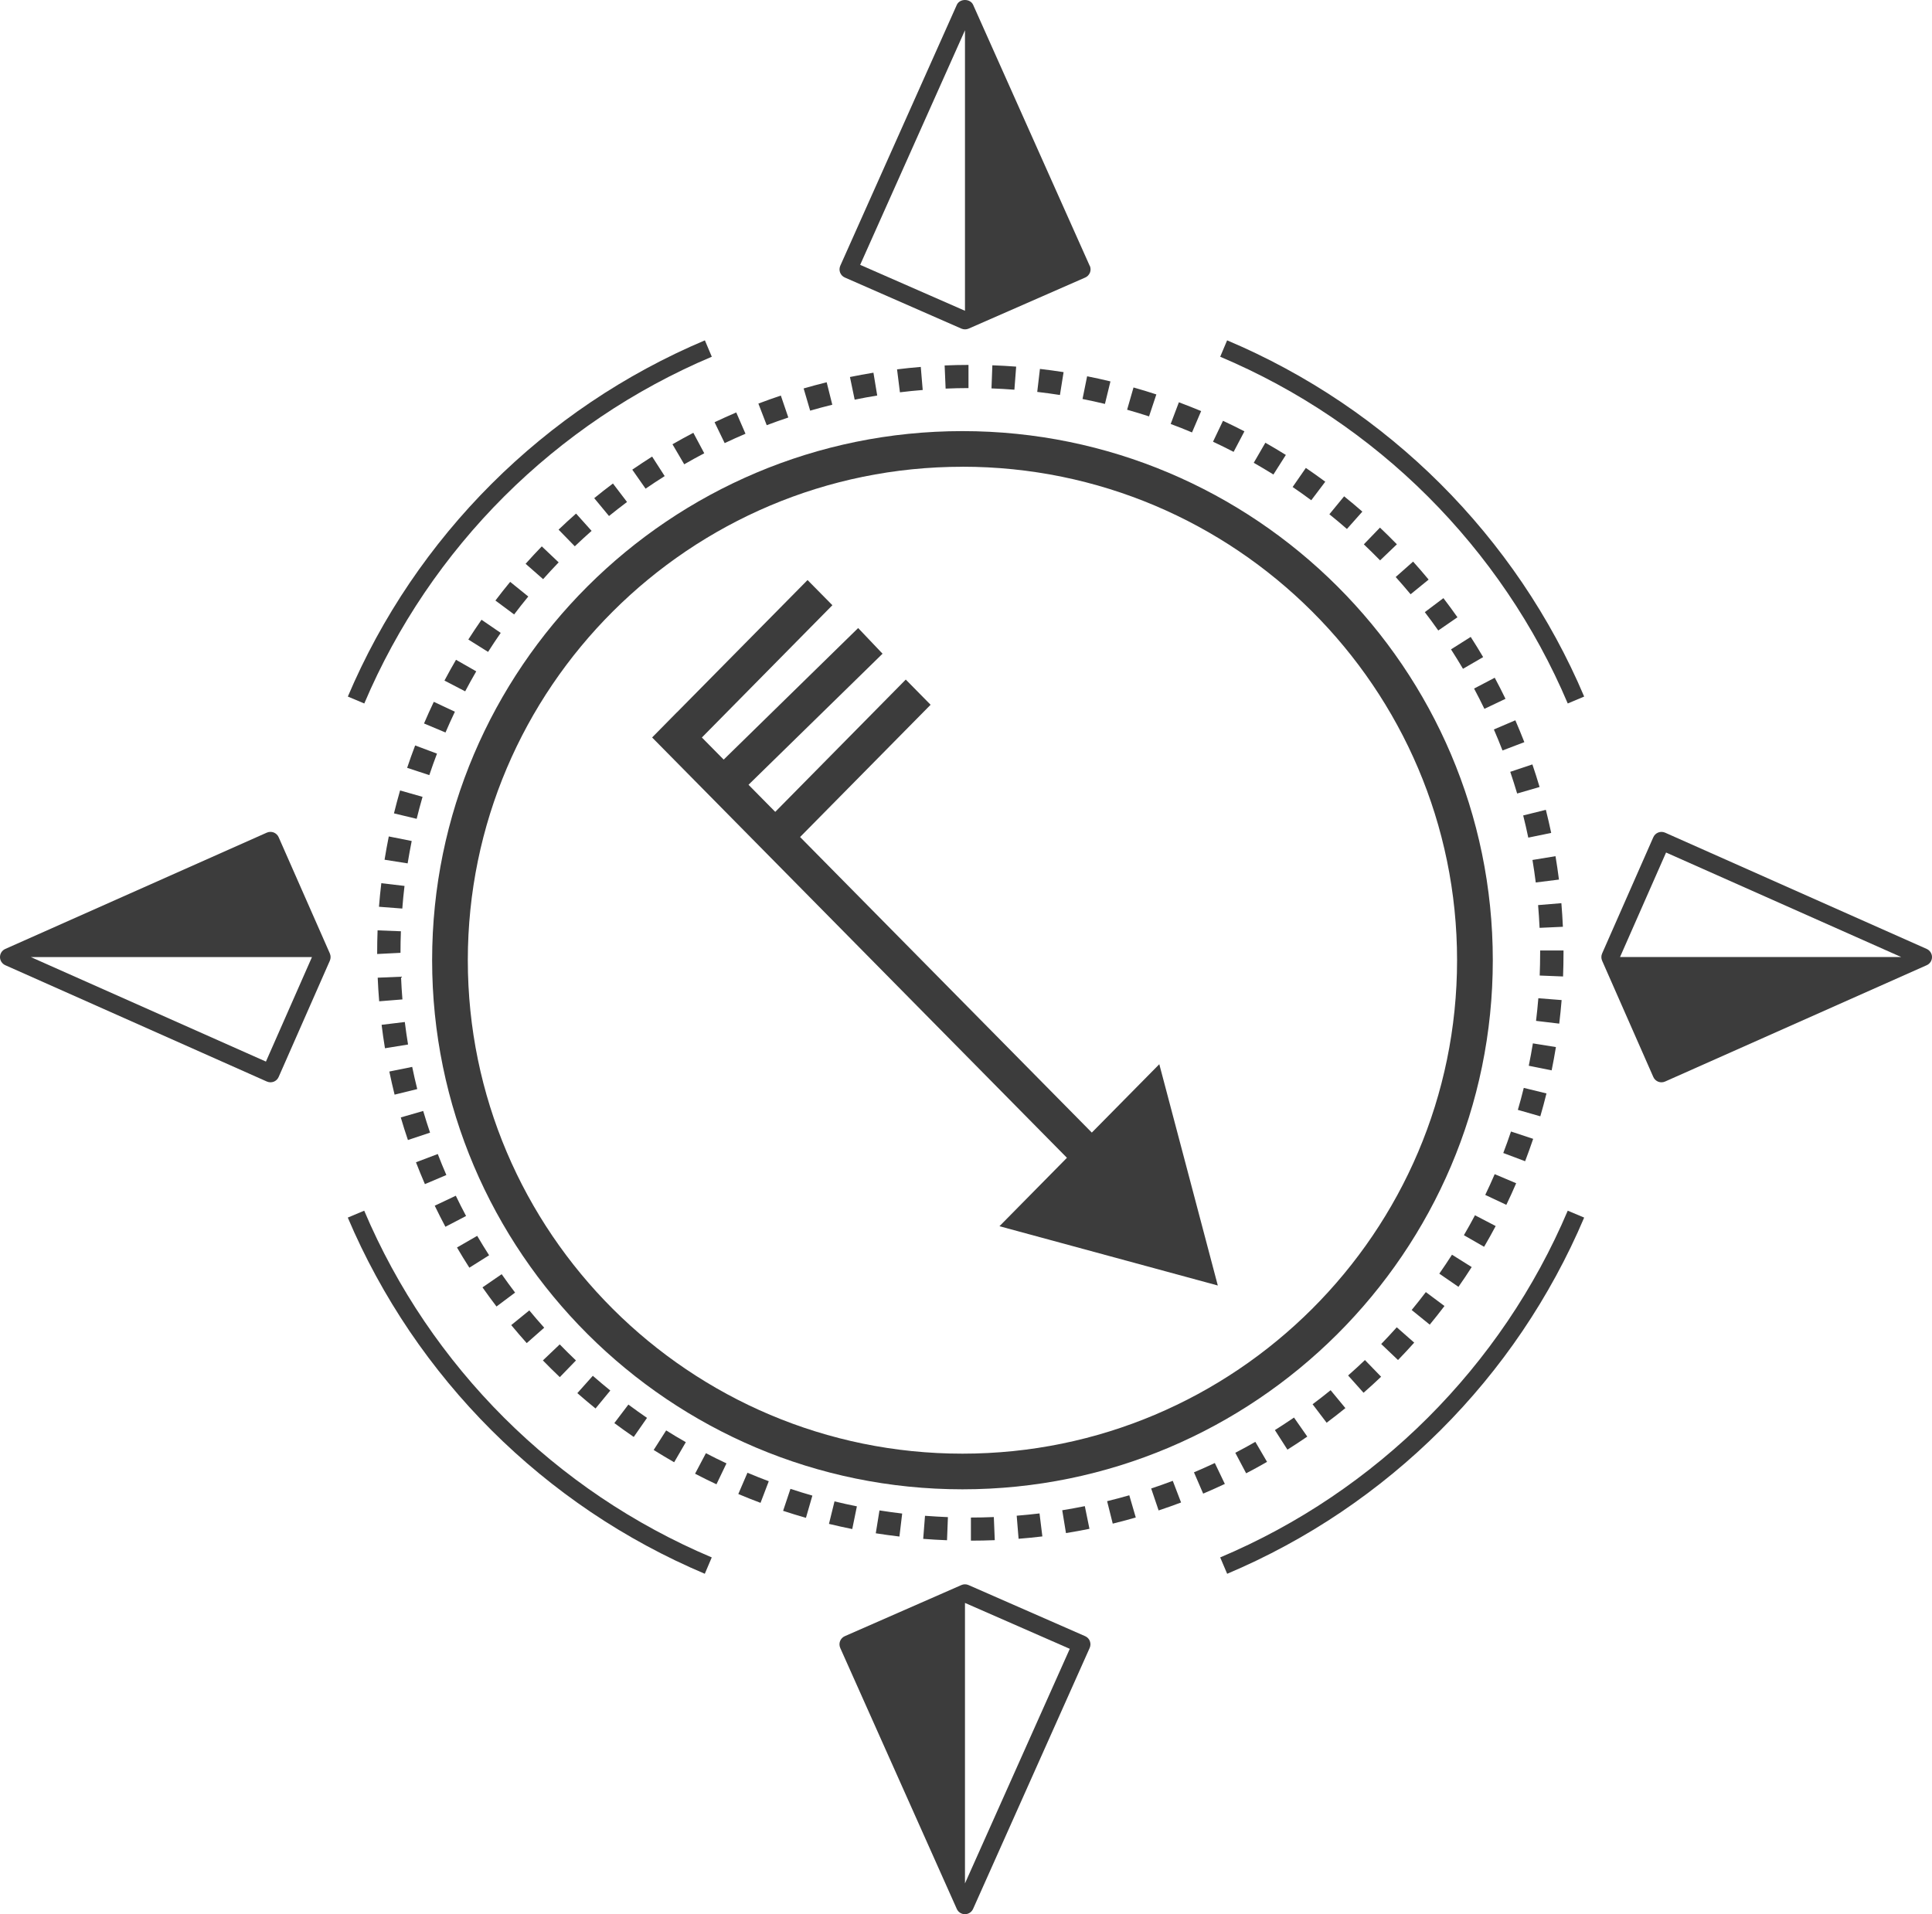
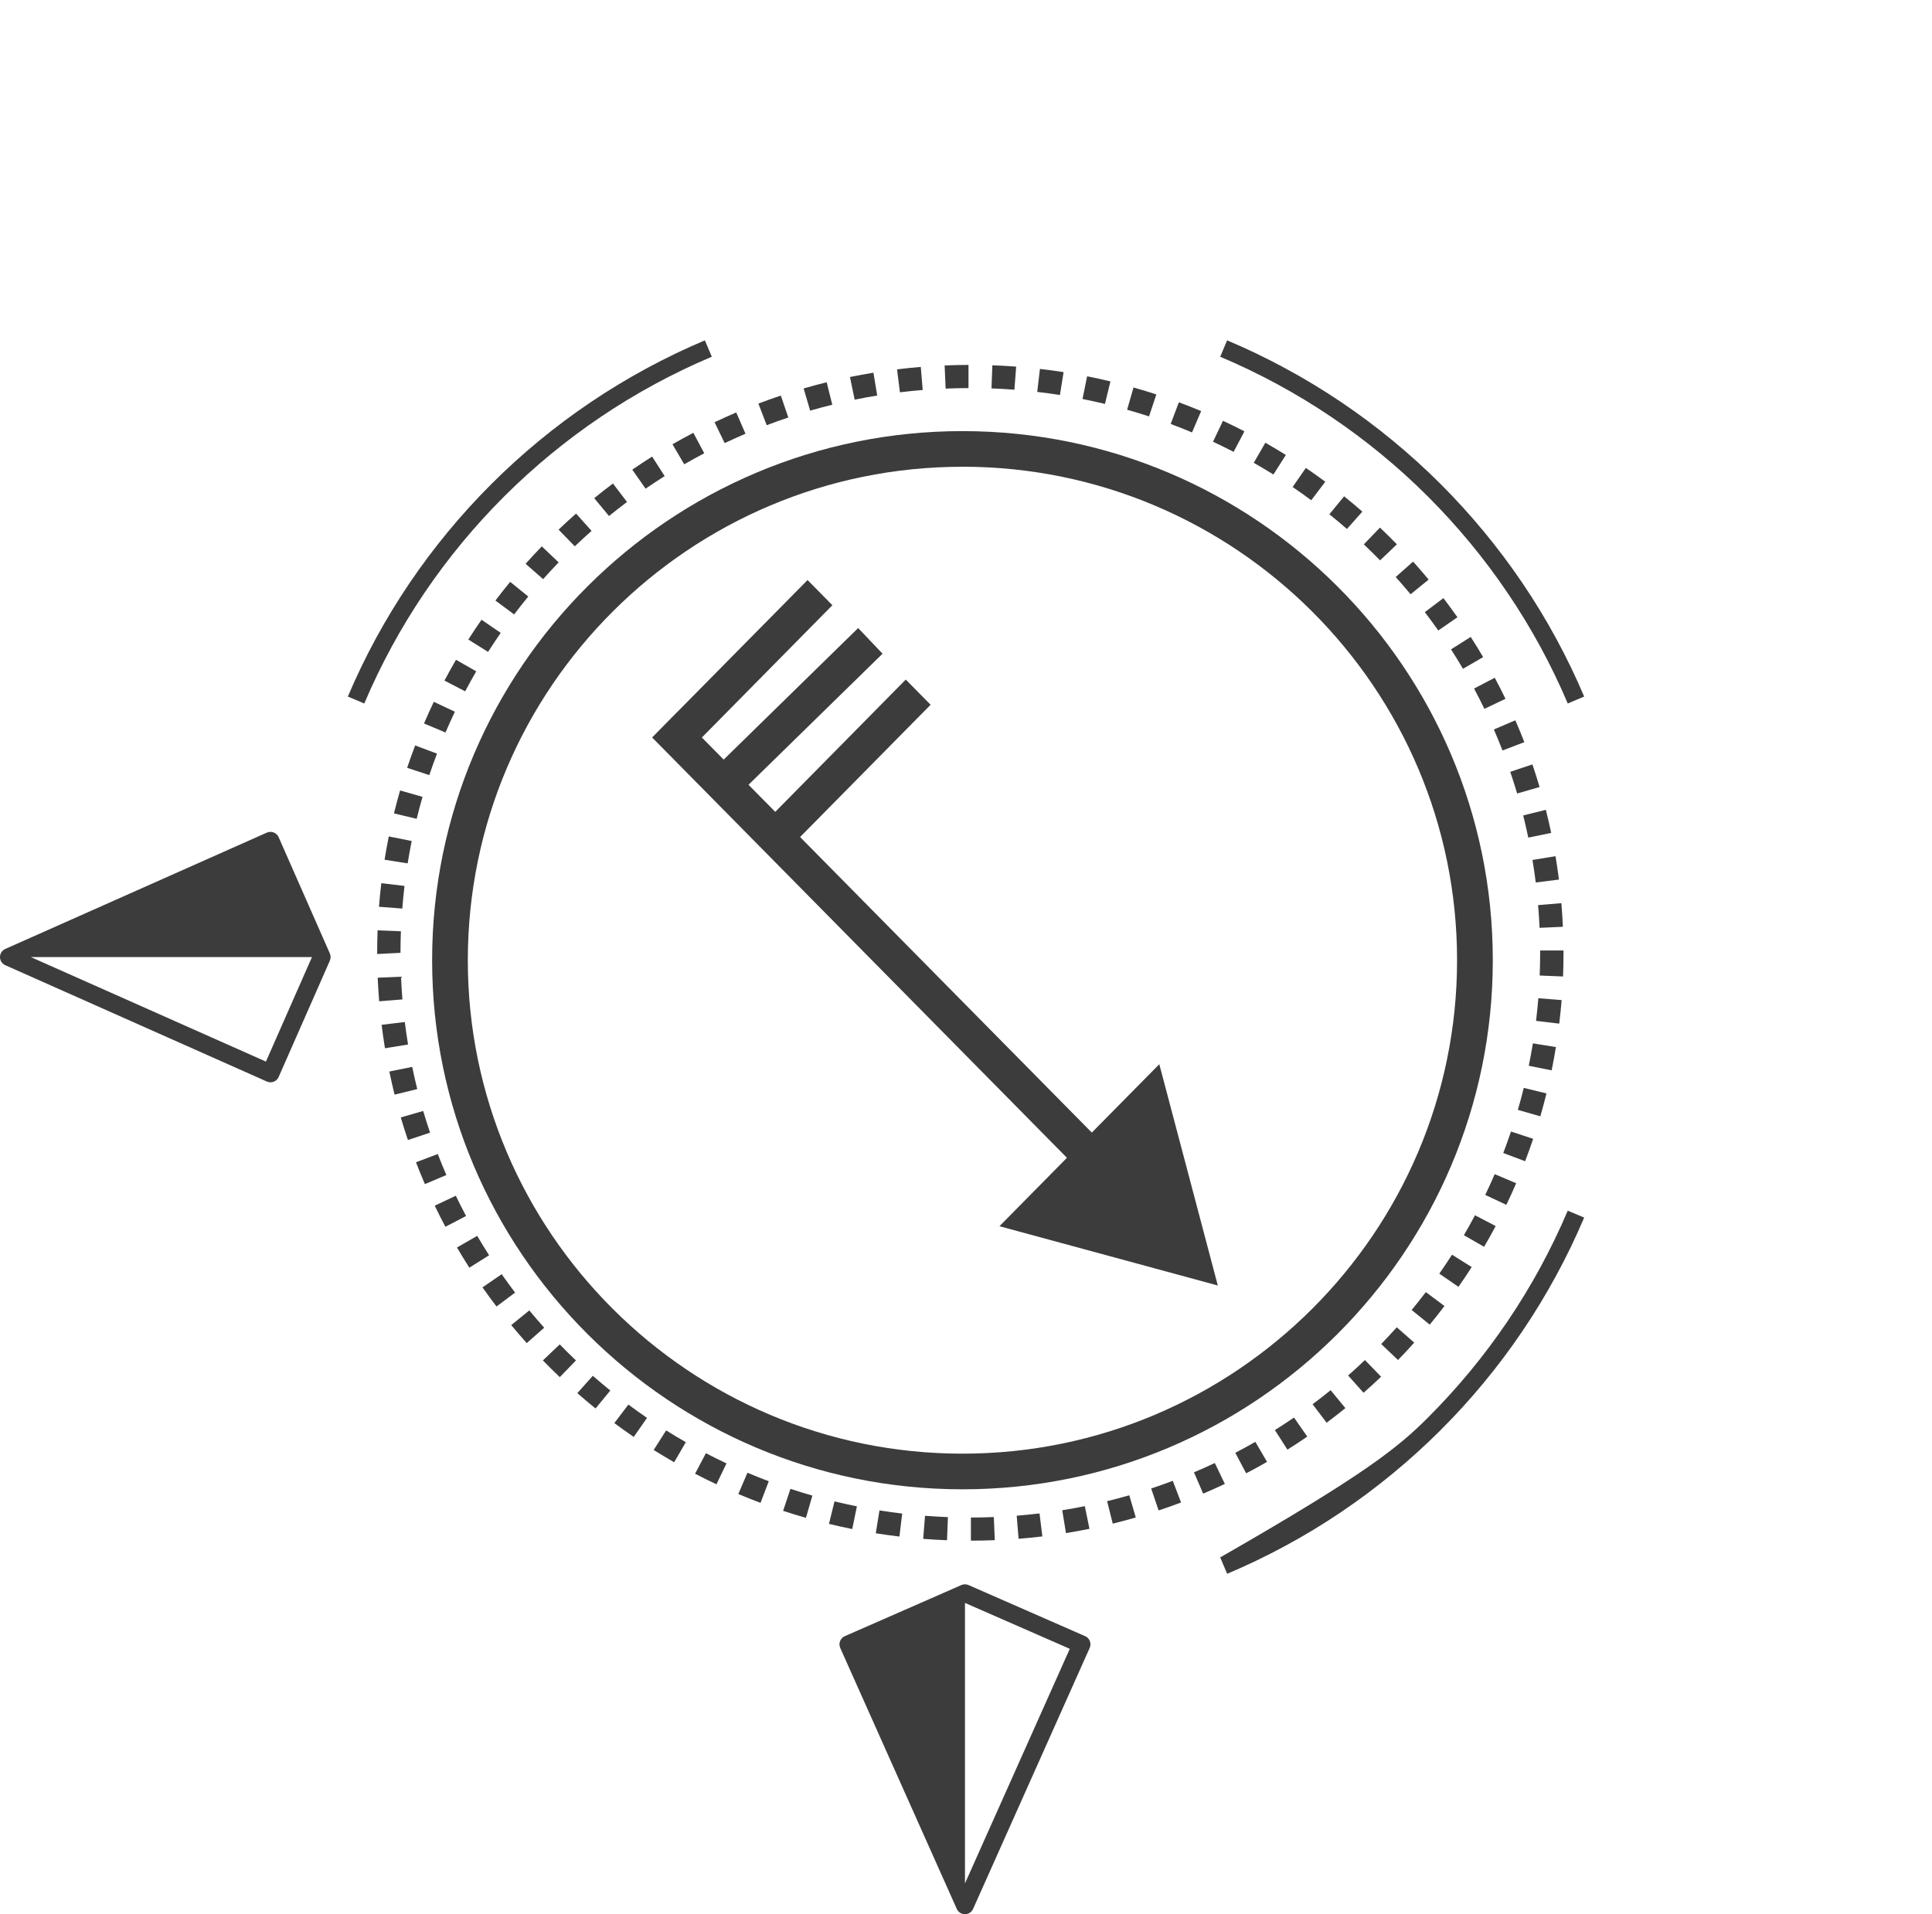
<svg xmlns="http://www.w3.org/2000/svg" width="1099" height="1089" viewBox="0 0 1099 1089" fill="none">
  <path d="M676.109 668.387L659.455 605.439L621.069 644.339L455.12 476.19L529.365 400.95L515.238 386.609L440.993 461.873L425.785 446.462L502.029 371.897L488.154 357.3L411.658 432.145L399.253 419.573L473.498 344.31L459.37 329.993L385.102 405.233L385.079 405.21L370.952 419.55L606.918 658.68L568.532 697.603L630.625 714.458L692.741 731.336L676.109 668.387Z" fill="#3C3C3C" />
  <path d="M547.477 847.279C381.137 847.279 245.811 712.231 245.811 546.261C245.811 380.29 381.137 245.265 547.477 245.265C713.817 245.265 849.166 380.29 849.166 546.261C849.166 712.231 713.84 847.279 547.477 847.279ZM547.477 265.546C392.338 265.522 266.113 391.467 266.113 546.261C266.113 701.054 392.338 826.999 547.477 826.999C702.615 826.999 828.84 701.054 828.84 546.261C828.84 391.467 702.639 265.522 547.477 265.522V265.546Z" fill="#3C3C3C" />
  <path d="M207.203 400.206L197.864 396.279C207.435 373.716 219.243 351.966 233.053 331.587C246.724 311.417 262.397 292.456 279.654 275.237C296.934 257.995 315.915 242.357 336.13 228.74C356.531 214.984 378.352 203.179 400.966 193.629L404.902 202.947C382.894 212.242 361.654 223.744 341.812 237.129C322.156 250.397 303.642 265.617 286.827 282.394C270.036 299.148 254.758 317.622 241.46 337.257C228.046 357.078 216.518 378.271 207.226 400.206H207.203Z" fill="#3C3C3C" />
-   <path d="M400.939 895.342C378.303 885.769 356.481 873.964 336.103 860.231C315.912 846.614 296.908 830.976 279.628 813.734C262.371 796.515 246.697 777.554 233.027 757.384C219.24 736.982 207.386 715.232 197.837 692.692L207.176 688.765C216.468 710.7 227.973 731.869 241.411 751.714C254.732 771.372 269.986 789.823 286.777 806.577C303.592 823.354 322.083 838.574 341.762 851.842C361.581 865.204 382.821 876.706 404.875 886.024L400.916 895.342H400.939Z" fill="#3C3C3C" />
-   <path d="M698.059 895.342L694.1 886.024C716.131 876.729 737.37 865.227 757.189 851.842C776.868 838.574 795.383 823.354 812.174 806.577C828.988 789.799 844.243 771.349 857.541 751.714C870.978 731.893 882.483 710.7 891.798 688.765L901.137 692.692C891.589 715.232 879.735 737.005 865.948 757.384C852.301 777.554 836.627 796.515 819.347 813.734C802.09 830.952 783.086 846.591 762.872 860.231C742.494 873.987 720.672 885.792 698.059 895.342Z" fill="#3C3C3C" />
+   <path d="M698.059 895.342L694.1 886.024C776.868 838.574 795.383 823.354 812.174 806.577C828.988 789.799 844.243 771.349 857.541 751.714C870.978 731.893 882.483 710.7 891.798 688.765L901.137 692.692C891.589 715.232 879.735 737.005 865.948 757.384C852.301 777.554 836.627 796.515 819.347 813.734C802.09 830.952 783.086 846.591 762.872 860.231C742.494 873.987 720.672 885.792 698.059 895.342Z" fill="#3C3C3C" />
  <path d="M891.798 400.206C882.483 378.247 870.978 357.055 857.541 337.257C844.243 317.622 828.988 299.172 812.174 282.394C795.383 265.617 776.868 250.397 757.189 237.129C737.324 223.721 716.084 212.242 694.1 202.947L698.035 193.629C720.626 203.156 742.447 214.984 762.872 228.74C783.086 242.357 802.09 258.019 819.347 275.237C836.604 292.456 852.277 311.417 865.948 331.587C879.735 351.943 891.589 373.716 901.137 396.279L891.798 400.206Z" fill="#3C3C3C" />
-   <path d="M619.858 151.198L553.555 2.736C551.901 -0.912 545.939 -0.912 544.286 2.736L477.982 151.198C477.447 152.429 477.4 153.824 477.889 155.078C478.378 156.333 479.333 157.356 480.591 157.89L546.894 186.96C547.546 187.239 548.245 187.378 548.943 187.378C549.642 187.378 550.341 187.239 550.993 186.96L617.32 157.89C618.554 157.356 619.509 156.333 620.021 155.078C620.51 153.824 620.463 152.429 619.928 151.198H619.858ZM489.301 150.663L548.92 17.213V176.805L489.324 150.687L489.301 150.663Z" fill="#3C3C3C" />
  <path d="M619.972 933.637C619.483 932.382 618.528 931.383 617.27 930.825L550.944 901.756C549.64 901.175 548.172 901.175 546.868 901.756L480.565 930.825C479.331 931.36 478.376 932.382 477.863 933.637C477.374 934.892 477.421 936.286 477.957 937.518L544.26 1086C545.075 1087.84 546.891 1089 548.894 1089C550.897 1089 552.714 1087.82 553.529 1086L619.855 937.518C620.391 936.286 620.438 934.892 619.949 933.637H619.972ZM548.918 1071.5V911.91L608.537 938.029L548.918 1071.48V1071.5Z" fill="#3C3C3C" />
-   <path d="M1096 539.862L947.181 473.706C945.946 473.171 944.549 473.125 943.291 473.613C942.034 474.101 941.032 475.053 940.473 476.308L911.339 542.464C910.78 543.765 910.78 545.229 911.339 546.531L940.473 612.71C941.009 613.941 942.034 614.894 943.291 615.405C943.897 615.638 944.502 615.731 945.131 615.731C945.83 615.731 946.529 615.591 947.181 615.289L1096 549.11C1097.84 548.297 1099 546.484 1099 544.486C1099 542.487 1097.81 540.675 1096 539.862ZM947.716 484.999L1081.49 544.462H921.54L947.74 484.976L947.716 484.999Z" fill="#3C3C3C" />
  <path d="M187.638 542.44L158.504 476.284C157.968 475.053 156.943 474.1 155.686 473.589C154.428 473.124 153.031 473.147 151.797 473.682L3.004 539.861C1.164 540.674 0 542.487 0 544.485C0 546.484 1.188 548.296 3.004 549.109L151.797 615.289C152.449 615.568 153.147 615.73 153.846 615.73C154.475 615.73 155.08 615.614 155.686 615.405C156.943 614.917 157.945 613.964 158.504 612.709L187.638 546.53C188.197 545.229 188.197 543.765 187.638 542.464V542.44ZM151.284 603.949L17.537 544.485H177.461L151.261 603.972L151.284 603.949Z" fill="#3C3C3C" />
  <path d="M552.296 876.511V863.338C556.641 863.338 561.009 863.246 565.33 863.061L565.867 876.21C561.359 876.396 556.851 876.488 552.296 876.488V876.511ZM538.702 876.257C534.171 876.072 529.64 875.817 525.155 875.47L526.183 862.343C530.504 862.667 534.848 862.922 539.216 863.107L538.702 876.257ZM579.414 875.423L578.34 862.297C582.684 861.949 587.029 861.509 591.326 861L592.938 874.081C588.454 874.613 583.946 875.076 579.438 875.423H579.414ZM511.631 874.15C507.123 873.617 502.639 872.992 498.177 872.298L500.28 859.287C504.554 859.958 508.875 860.56 513.196 861.07L511.631 874.15ZM606.369 872.182L604.243 859.194C608.541 858.5 612.839 857.713 617.09 856.856L619.729 869.751C615.314 870.654 610.853 871.464 606.369 872.182ZM484.817 869.89C480.356 868.987 475.941 868.015 471.55 866.95L474.703 854.147C478.908 855.166 483.159 856.115 487.433 856.972L484.794 869.89H484.817ZM632.973 866.811L629.773 854.032C634 852.99 638.205 851.879 642.386 850.675L646.076 863.315C641.732 864.565 637.364 865.723 632.973 866.811ZM458.423 863.5C454.055 862.25 449.734 860.931 445.46 859.518L449.641 847.017C453.752 848.383 457.909 849.656 462.114 850.86L458.447 863.524L458.423 863.5ZM659.063 859.287L654.835 846.809C658.969 845.443 663.08 843.984 667.121 842.456L671.839 854.773C667.612 856.37 663.36 857.875 659.039 859.31L659.063 859.287ZM432.613 854.981C428.362 853.383 424.135 851.717 419.977 849.957L425.186 837.849C429.18 839.539 433.244 841.16 437.308 842.688L432.613 855.004V854.981ZM684.405 849.726L679.173 837.618C683.168 835.928 687.138 834.145 691.039 832.316L696.738 844.216C692.674 846.137 688.563 847.966 684.382 849.749L684.405 849.726ZM407.551 844.424C403.44 842.502 399.376 840.488 395.382 838.405L401.548 826.736C405.402 828.751 409.303 830.672 413.25 832.524L407.551 844.424ZM708.861 838.173L702.694 826.505C706.548 824.514 710.332 822.43 714.093 820.277L720.75 831.668C716.825 833.913 712.878 836.09 708.861 838.173ZM383.47 831.876C379.546 829.63 375.668 827.292 371.838 824.908L378.938 813.772C382.605 816.087 386.342 818.31 390.126 820.463L383.493 831.876H383.47ZM732.335 824.699L725.211 813.587C728.878 811.272 732.522 808.887 736.072 806.456L743.64 817.291C739.926 819.838 736.142 822.315 732.335 824.722V824.699ZM360.486 817.476C356.749 814.929 353.082 812.29 349.461 809.605L357.449 799.071C360.93 801.664 364.457 804.187 368.054 806.641L360.509 817.476H360.486ZM754.641 809.396L746.653 798.886C750.133 796.293 753.543 793.63 756.907 790.899L765.315 801.085C761.812 803.933 758.261 806.688 754.641 809.396ZM338.764 801.293C335.26 798.446 331.803 795.552 328.416 792.565L337.222 782.703C340.492 785.551 343.785 788.352 347.172 791.084L338.764 801.293ZM775.663 792.38L766.857 782.518C770.104 779.67 773.304 776.73 776.433 773.744L785.636 783.236C782.366 786.338 779.049 789.394 775.639 792.357L775.663 792.38ZM318.443 783.467C315.173 780.365 311.973 777.193 308.819 773.952L318.396 764.83C321.409 767.933 324.492 770.989 327.622 773.975L318.419 783.49L318.443 783.467ZM795.259 773.744L785.683 764.622C788.696 761.497 791.662 758.325 794.535 755.107L804.462 763.835C801.472 767.192 798.389 770.479 795.259 773.72V773.744ZM299.617 764.09C296.627 760.733 293.684 757.329 290.811 753.857L301.088 745.499C303.844 748.833 306.671 752.121 309.567 755.339L299.64 764.09H299.617ZM813.291 753.602L803.014 745.268C805.77 741.934 808.456 738.531 811.072 735.081L821.677 742.999C818.944 746.587 816.164 750.13 813.291 753.602ZM282.426 743.277C279.716 739.712 277.053 736.077 274.461 732.396L285.369 724.895C287.845 728.437 290.391 731.933 293.007 735.359L282.402 743.3L282.426 743.277ZM829.641 732.095L818.734 724.594C821.209 721.052 823.615 717.463 825.951 713.805L837.162 720.843C834.733 724.64 832.234 728.391 829.641 732.072V732.095ZM266.986 721.191C264.557 717.417 262.222 713.574 259.956 709.708L271.448 703.086C273.643 706.814 275.886 710.495 278.221 714.13L267.01 721.191H266.986ZM844.216 709.314L832.725 702.716C834.897 698.989 836.999 695.215 839.031 691.372L850.803 697.507C848.678 701.489 846.505 705.425 844.216 709.314ZM253.369 697.924C251.267 693.965 249.235 689.96 247.296 685.932L259.279 680.26C261.147 684.149 263.109 687.992 265.118 691.789L253.369 697.924ZM856.876 685.445L844.87 679.796C846.739 675.907 848.538 671.971 850.243 667.989L862.459 673.152C860.683 677.296 858.815 681.394 856.853 685.469L856.876 685.445ZM241.714 673.685C239.939 669.587 238.257 665.42 236.622 661.229L249.025 656.53C250.566 660.558 252.201 664.54 253.906 668.476L241.69 673.661L241.714 673.685ZM867.55 660.627L855.124 655.951C856.666 651.923 858.137 647.848 859.515 643.727L872.128 647.894C870.68 652.177 869.162 656.414 867.55 660.627ZM232.044 648.566C230.596 644.329 229.241 640.046 227.98 635.717L240.733 632.036C241.947 636.18 243.255 640.301 244.633 644.375L232.044 648.566ZM876.169 635.069L863.416 631.411C864.631 627.29 865.752 623.123 866.78 618.909L879.696 622.058C878.622 626.433 877.454 630.762 876.193 635.069H876.169ZM224.453 622.729C223.378 618.377 222.374 614.001 221.463 609.602L234.473 606.963C235.337 611.2 236.318 615.413 237.346 619.58L224.453 622.752V622.729ZM882.639 608.931L869.629 606.315C870.493 602.101 871.264 597.865 871.965 593.582L885.068 595.689C884.344 600.134 883.527 604.555 882.639 608.931ZM218.987 596.36C218.263 591.938 217.609 587.493 217.072 583.025L230.269 581.427C230.806 585.734 231.413 589.993 232.114 594.23L219.011 596.36H218.987ZM886.96 582.354L873.763 580.779C874.277 576.519 874.721 572.213 875.071 567.907L888.315 568.949C887.941 573.44 887.498 577.909 886.96 582.354ZM215.694 569.644C215.32 565.199 215.04 560.707 214.853 556.216L228.12 555.66C228.307 559.99 228.564 564.296 228.914 568.579L215.67 569.644H215.694ZM889.109 555.521L875.842 554.989C876.006 550.706 876.099 546.4 876.099 542.071V540.728H889.39V542.071C889.39 546.585 889.296 551.053 889.133 555.521H889.109ZM214.549 542.742V542.071C214.549 537.788 214.619 533.551 214.783 529.291L228.05 529.801C227.886 533.875 227.816 537.95 227.816 542.071L214.526 542.742H214.549ZM875.772 527.833C875.562 523.503 875.305 519.197 874.931 514.914L888.175 513.826C888.549 518.271 888.829 522.763 889.039 527.254L875.772 527.856V527.833ZM228.821 516.882L215.577 515.864C215.927 511.372 216.371 506.904 216.908 502.459L230.105 504.01C229.591 508.27 229.171 512.576 228.844 516.882H228.821ZM873.6 502.042C873.063 497.736 872.432 493.476 871.731 489.24L884.835 487.087C885.582 491.509 886.213 495.931 886.797 500.399L873.623 502.042H873.6ZM231.88 491.185L218.754 489.101C219.478 484.656 220.272 480.234 221.159 475.858L234.193 478.451C233.352 482.665 232.581 486.902 231.88 491.185ZM869.349 476.53C868.461 472.293 867.504 468.08 866.453 463.913L879.346 460.718C880.444 465.07 881.448 469.446 882.382 473.844L869.372 476.53H869.349ZM237.019 465.834L224.102 462.732C225.177 458.356 226.345 454.027 227.583 449.698L240.359 453.332C239.168 457.477 238.047 461.621 237.019 465.834ZM863.019 451.434C861.781 447.29 860.473 443.169 859.095 439.095L871.685 434.881C873.133 439.118 874.488 443.401 875.772 447.73L863.019 451.434ZM244.213 440.97L231.6 436.826C233.025 432.543 234.543 428.306 236.155 424.093L248.581 428.746C247.039 432.774 245.591 436.849 244.213 440.97ZM854.68 426.94C853.116 422.912 851.481 418.93 849.775 414.994L861.991 409.785C863.766 413.883 865.472 418.027 867.107 422.217L854.704 426.94H854.68ZM253.439 416.731L241.2 411.591C242.975 407.447 244.82 403.349 246.759 399.275L258.765 404.9C256.896 408.813 255.121 412.749 253.416 416.731H253.439ZM844.38 403.257C842.488 399.367 840.549 395.524 838.517 391.727L850.266 385.569C852.392 389.528 854.424 393.51 856.386 397.561L844.403 403.257H844.38ZM264.604 393.302L252.832 387.19C254.934 383.208 257.13 379.249 259.395 375.36L270.91 381.934C268.738 385.662 266.636 389.459 264.627 393.279L264.604 393.302ZM832.187 380.453C829.992 376.725 827.726 373.044 825.39 369.433L836.602 362.349C839.031 366.122 841.39 369.942 843.679 373.832L832.211 380.476L832.187 380.453ZM277.637 370.868L266.403 363.83C268.832 360.034 271.331 356.283 273.9 352.579L284.831 360.057C282.356 363.599 279.973 367.21 277.637 370.868ZM818.15 358.691C815.674 355.149 813.104 351.676 810.488 348.25L821.069 340.286C823.802 343.851 826.465 347.486 829.057 351.167L818.15 358.691ZM292.446 349.546L281.818 341.652C284.528 338.063 287.331 334.521 290.204 331.025L300.504 339.36C297.748 342.693 295.085 346.097 292.469 349.546H292.446ZM802.407 338.086C799.651 334.753 796.801 331.488 793.928 328.27L803.832 319.496C806.845 322.853 809.788 326.256 812.661 329.729L802.407 338.086ZM308.936 329.474L298.986 320.746C301.976 317.389 305.059 314.079 308.189 310.837L317.789 319.936C314.776 323.061 311.833 326.233 308.96 329.474H308.936ZM785.052 318.801C782.016 315.699 778.933 312.666 775.803 309.68L784.982 300.165C788.252 303.267 791.476 306.439 794.605 309.657L785.052 318.801ZM326.968 310.791L317.742 301.322C320.989 298.197 324.305 295.164 327.692 292.178L336.521 302.017C333.275 304.888 330.075 307.828 326.945 310.814L326.968 310.791ZM766.18 300.929C762.91 298.081 759.593 295.303 756.206 292.571L764.591 282.362C768.118 285.186 771.575 288.103 774.962 291.066L766.18 300.952V300.929ZM346.448 293.59L338.016 283.403C341.496 280.556 345.07 277.778 348.667 275.069L356.679 285.58C353.222 288.173 349.788 290.858 346.425 293.567L346.448 293.59ZM745.905 284.607C742.425 282.014 738.875 279.514 735.301 277.06L742.822 266.202C746.559 268.749 750.25 271.365 753.87 274.05L745.905 284.584V284.607ZM367.236 278.009L359.668 267.198C363.382 264.651 367.143 262.174 370.95 259.743L378.097 270.856C374.43 273.171 370.81 275.555 367.236 278.009ZM724.37 269.953C720.679 267.661 716.942 265.438 713.182 263.285L719.792 251.872C723.716 254.117 727.617 256.432 731.447 258.817L724.37 269.953ZM389.215 264.142L382.535 252.751C386.436 250.506 390.383 248.33 394.401 246.223L400.614 257.868C396.783 259.882 392.976 261.965 389.215 264.142ZM701.713 257.057C697.859 255.066 693.959 253.145 690.011 251.293L695.687 239.393C699.798 241.315 703.862 243.306 707.88 245.389L701.737 257.057H701.713ZM412.222 252.08L406.476 240.203C410.541 238.282 414.652 236.43 418.809 234.647L424.065 246.755C420.07 248.468 416.123 250.228 412.199 252.103L412.222 252.08ZM678.076 246.014C674.082 244.324 670.017 242.727 665.93 241.199L670.601 228.859C674.852 230.457 679.08 232.124 683.261 233.86L678.076 245.991V246.014ZM436.14 241.894L431.399 229.6C435.626 228.003 439.877 226.475 444.175 225.039L448.426 237.518C444.292 238.907 440.204 240.366 436.14 241.894ZM653.621 236.893C649.51 235.55 645.352 234.277 641.148 233.096L644.791 220.432C649.159 221.659 653.48 222.979 657.778 224.391L653.621 236.893ZM460.852 233.629L457.139 220.988C461.483 219.738 465.851 218.557 470.242 217.469L473.442 230.248C469.214 231.29 465.01 232.425 460.829 233.629H460.852ZM628.511 229.785C624.284 228.767 620.056 227.841 615.782 226.984L618.398 214.066C622.859 214.946 627.273 215.918 631.665 216.983L628.535 229.785H628.511ZM486.172 227.378L483.486 214.483C487.9 213.58 492.361 212.769 496.846 212.029L498.995 225.016C494.697 225.711 490.423 226.498 486.172 227.378ZM602.935 224.715C598.661 224.044 594.34 223.465 590.018 222.956L591.56 209.876C596.068 210.408 600.553 211.01 605.014 211.704L602.935 224.715ZM511.912 223.187L510.277 210.13C514.761 209.575 519.269 209.112 523.777 208.741L524.875 221.868C520.53 222.215 516.209 222.655 511.888 223.187H511.912ZM577.032 221.706C572.711 221.382 568.366 221.127 563.998 220.965L564.489 207.815C569.02 207.977 573.552 208.232 578.036 208.579L577.032 221.706ZM537.908 221.058L537.348 207.908C541.856 207.722 546.387 207.607 550.918 207.607V220.78C546.574 220.78 542.229 220.895 537.908 221.081V221.058Z" fill="#3C3C3C" />
</svg>